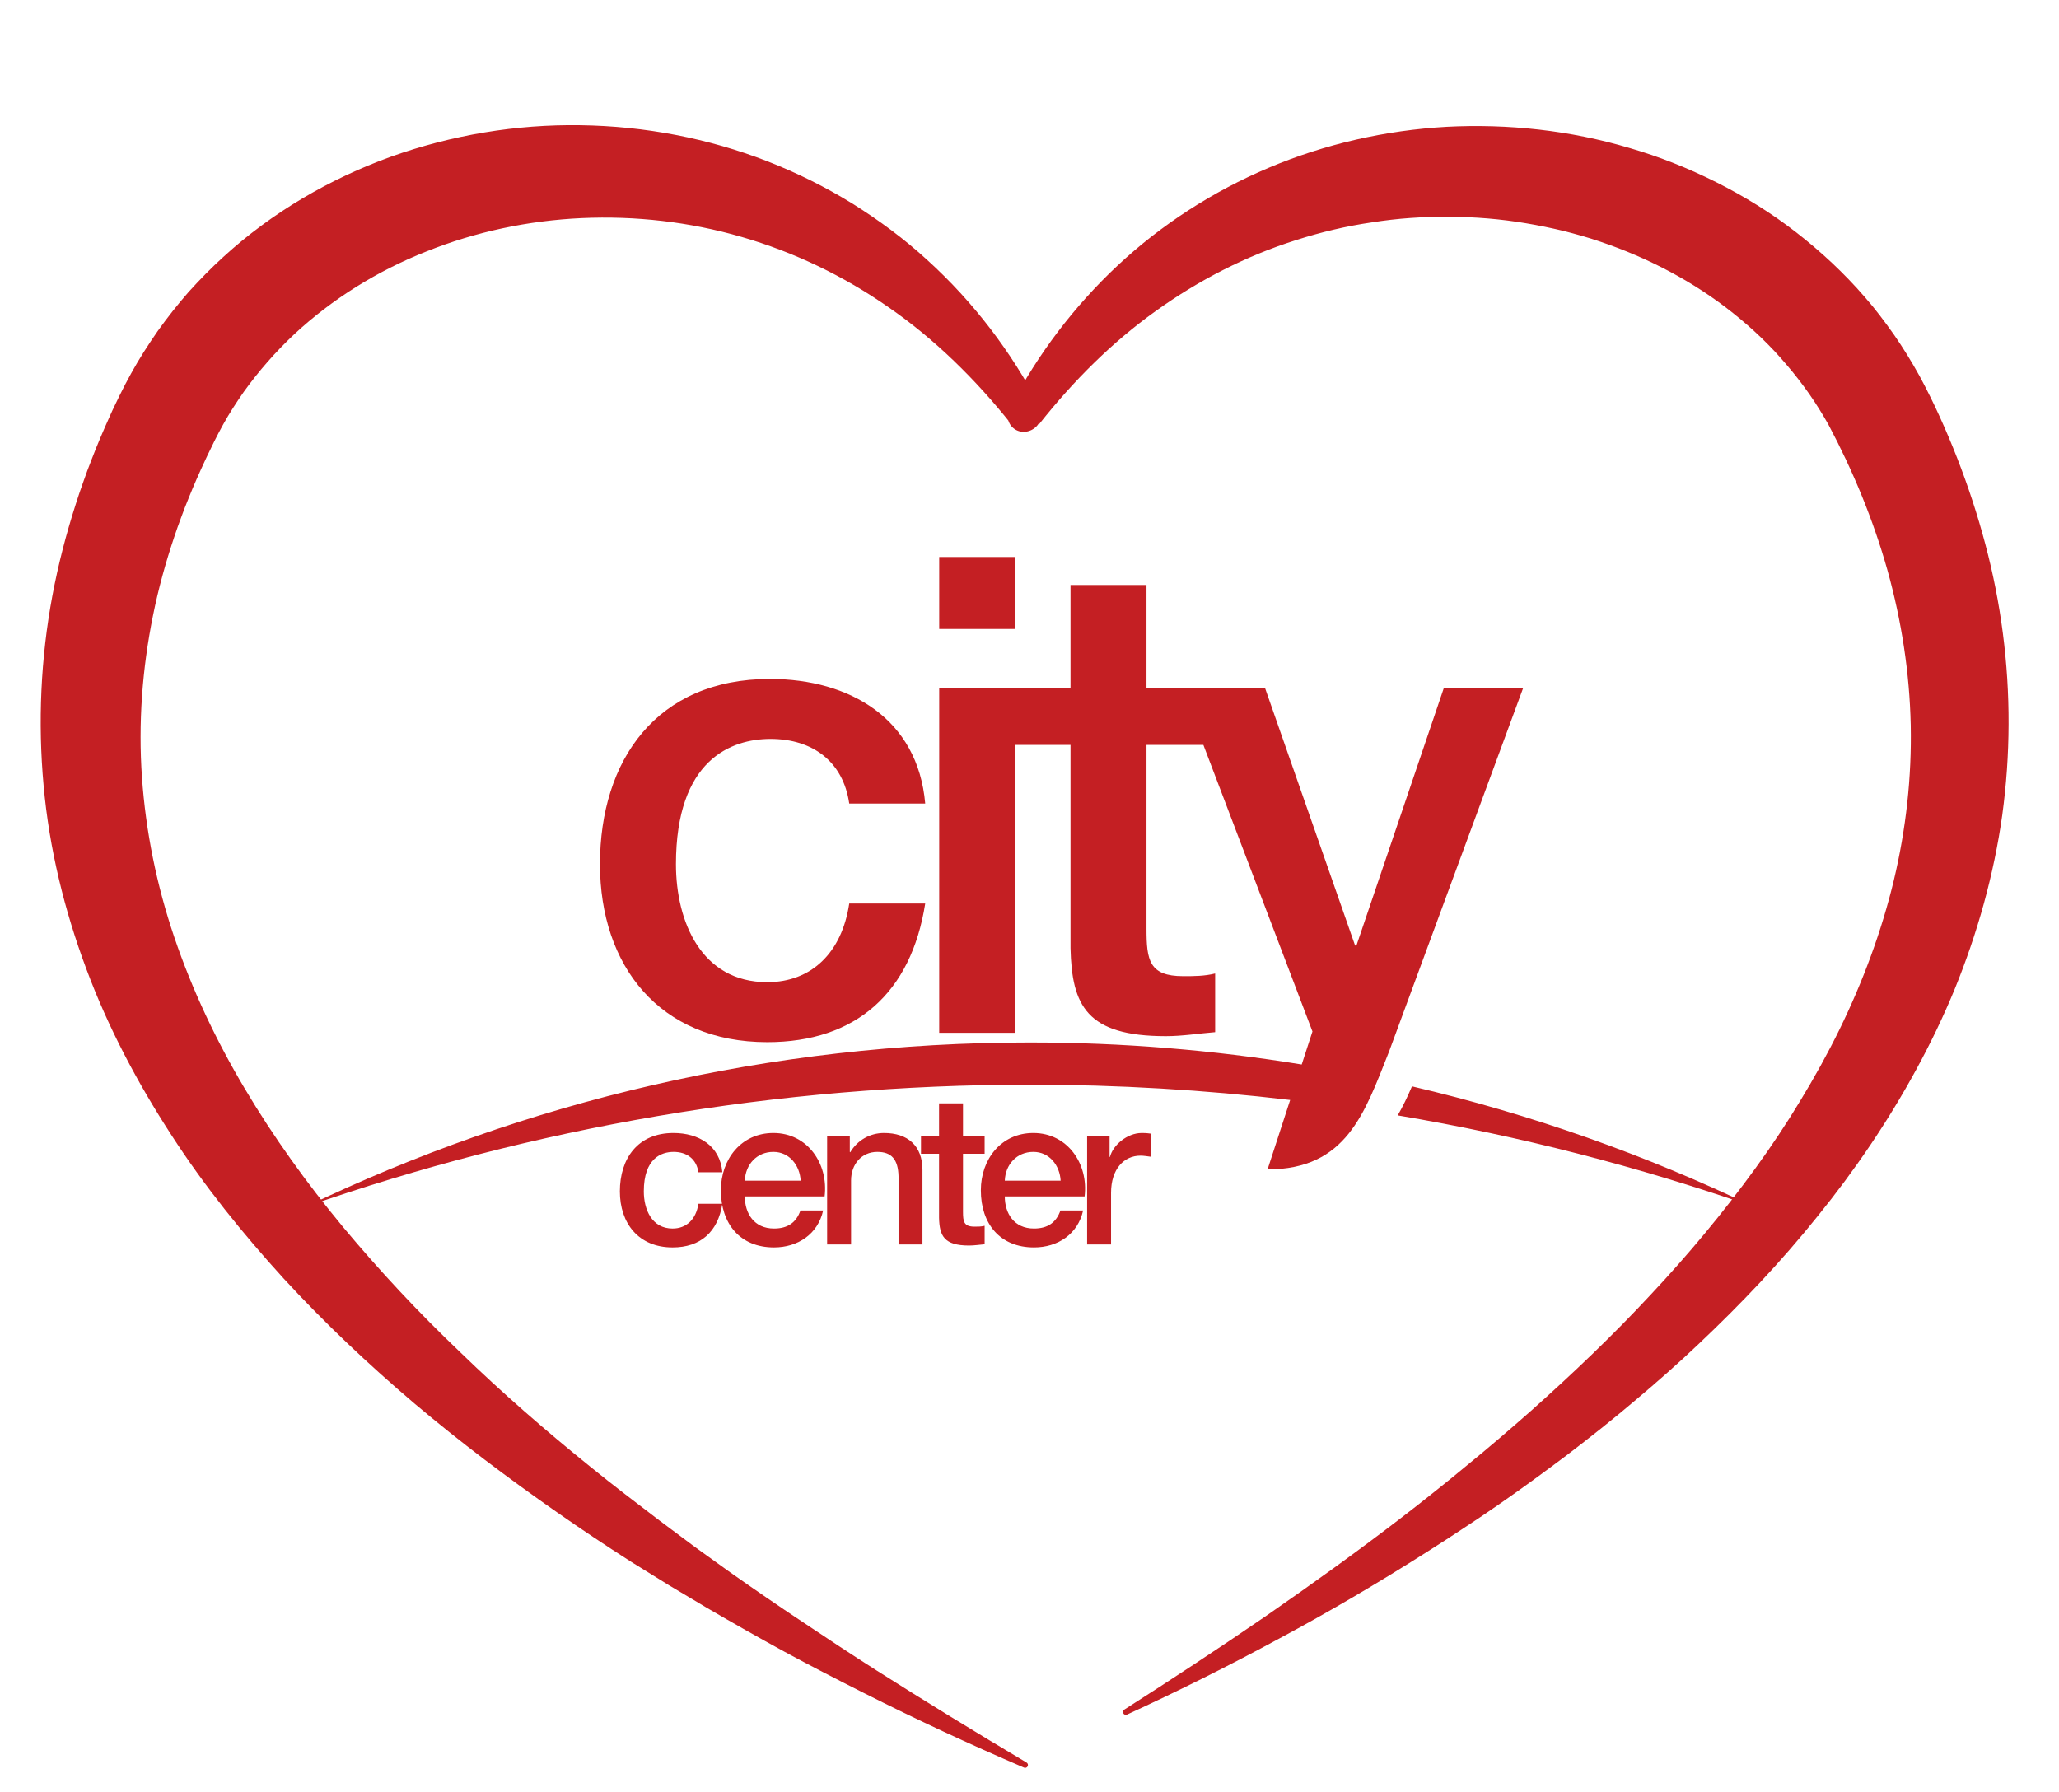
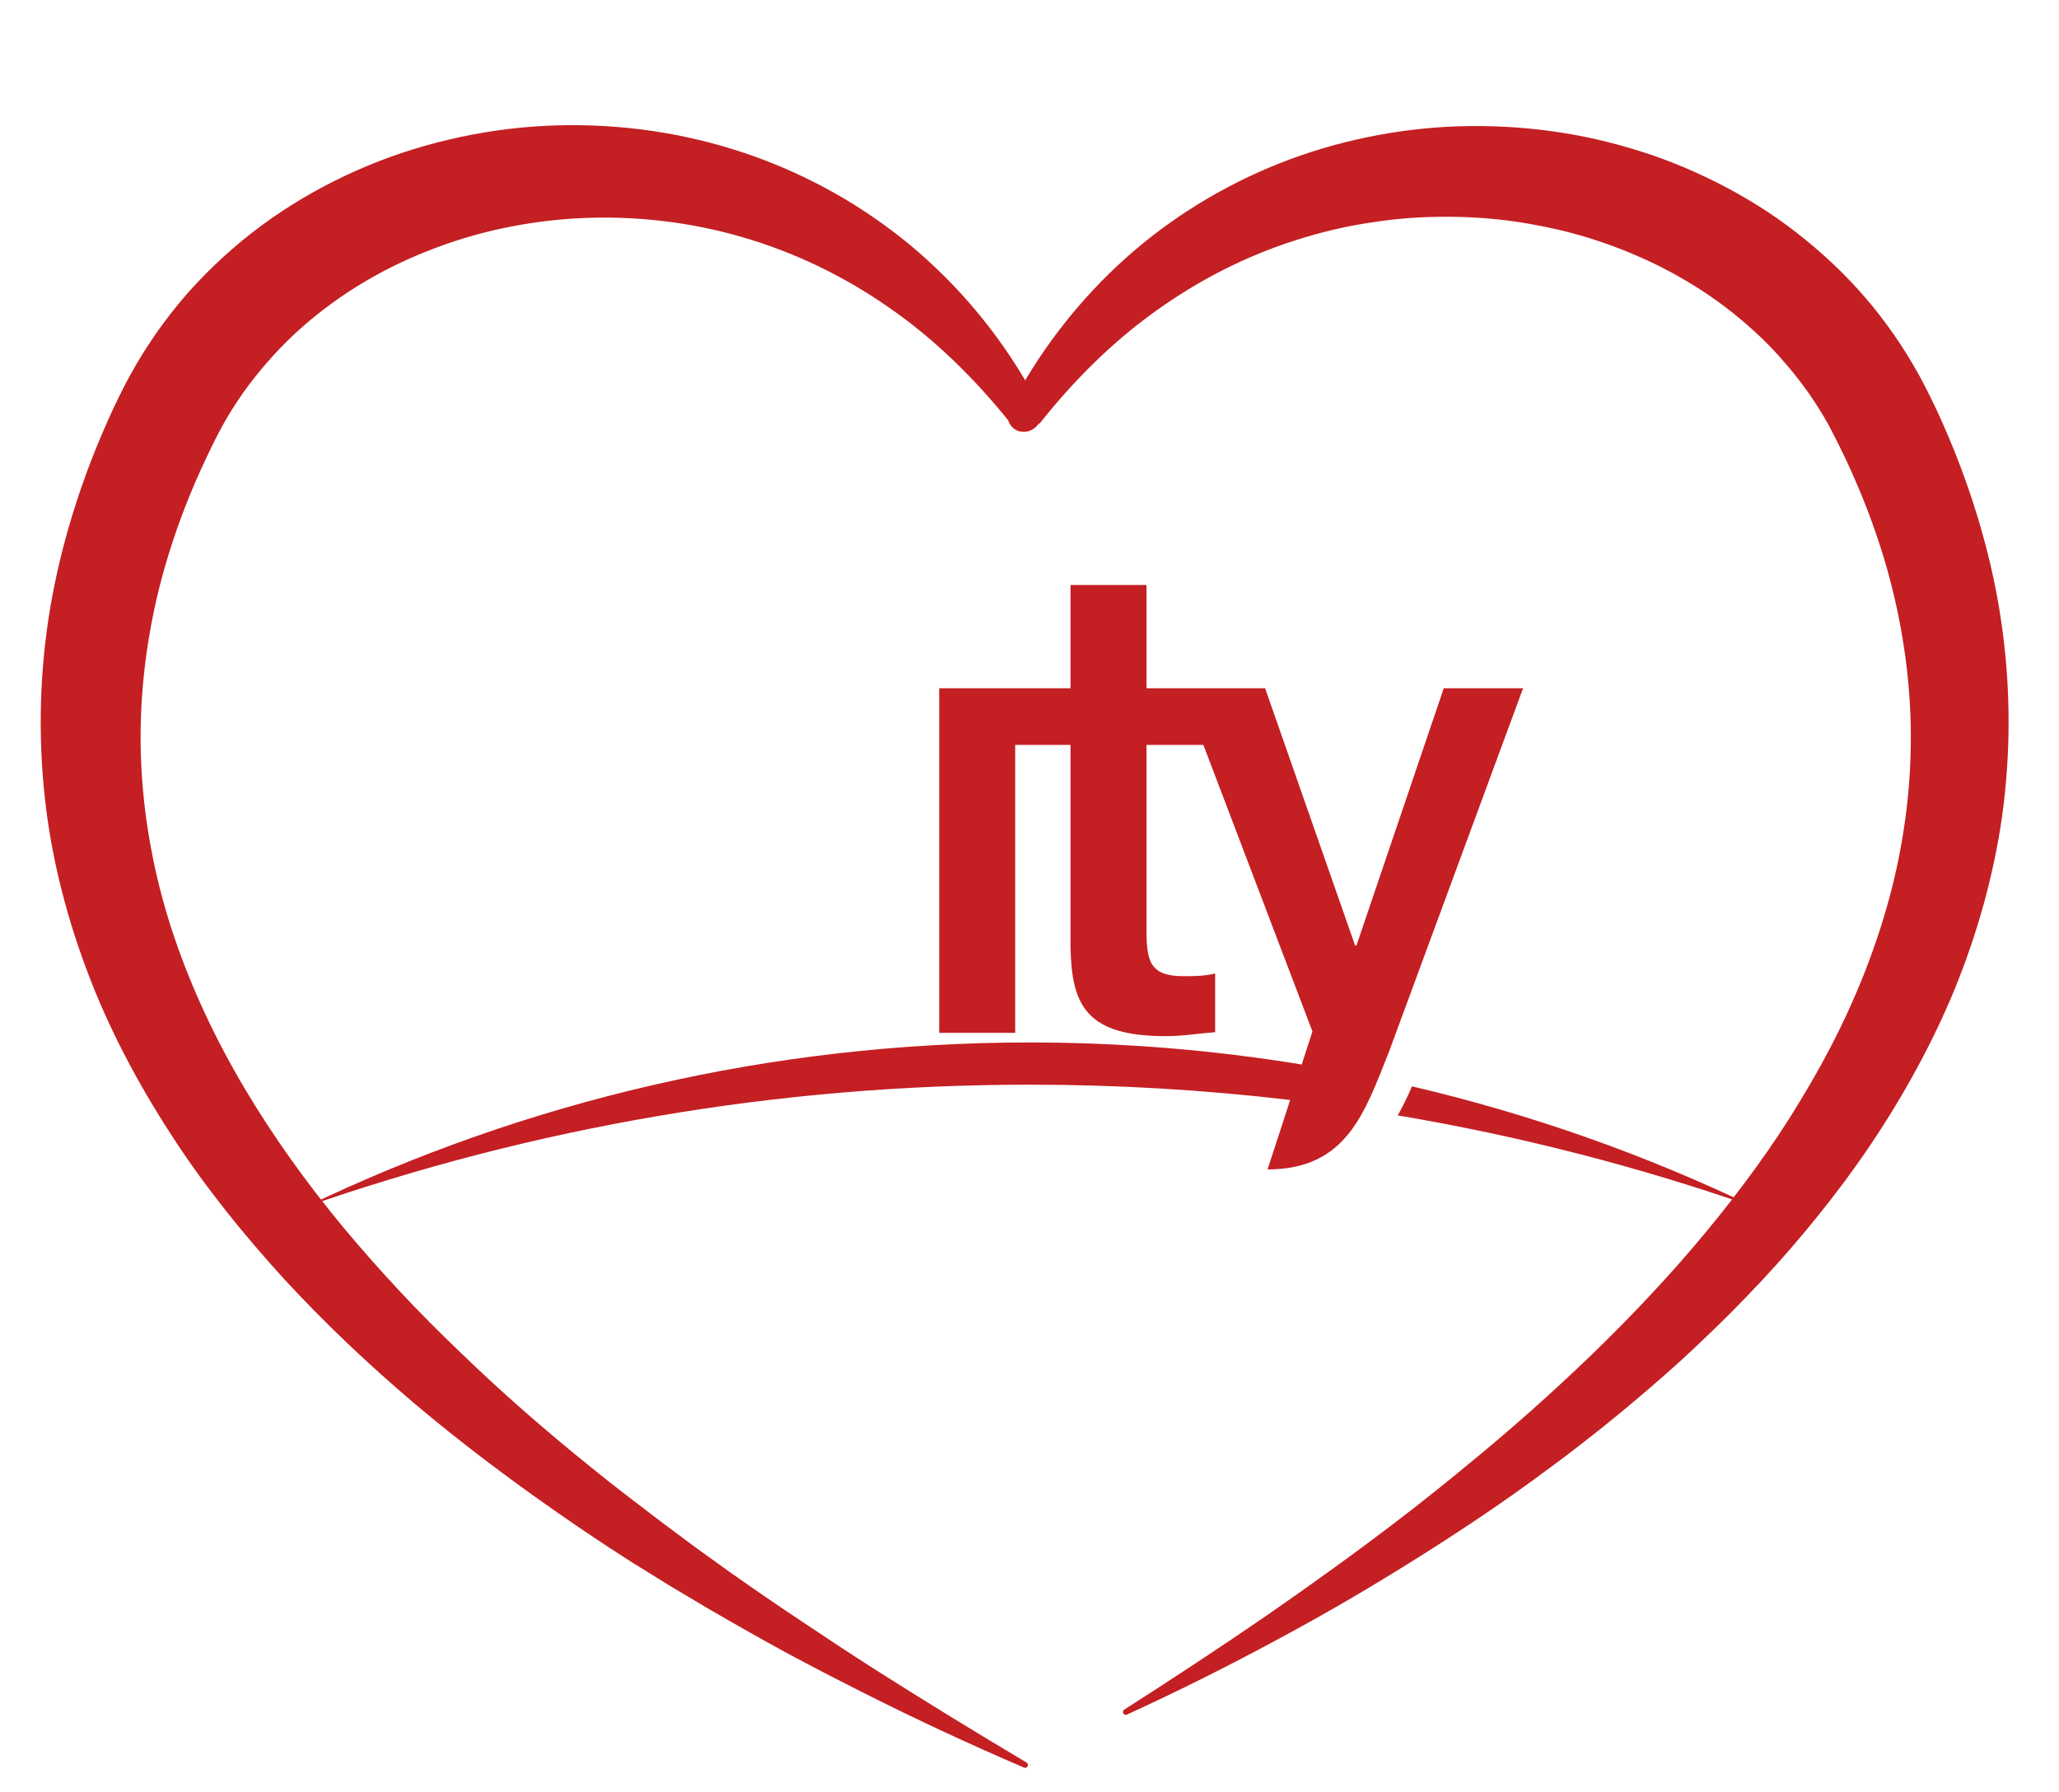
<svg xmlns="http://www.w3.org/2000/svg" version="1.1" x="0px" y="0px" width="341.346px" height="297.115px" viewBox="0 0 341.346 297.115" xml:space="preserve">
  <g id="Ebene_2"> </g>
  <g id="Ebene_1">
    <g>
      <path fill="#C41F23" d="M186.388,283.446c7.915-5.057,15.711-10.187,23.415-15.469c7.672-5.317,15.239-10.749,22.604-16.411 c1.836-1.421,3.676-2.836,5.478-4.296c1.82-1.438,3.613-2.906,5.395-4.386c3.591-2.922,7.097-5.938,10.557-8.991 c6.884-6.146,13.555-12.49,19.779-19.196c6.262-6.668,12.092-13.682,17.395-20.995c2.652-3.656,5.156-7.402,7.465-11.242 c2.327-3.829,4.496-7.733,6.451-11.723c3.906-7.978,6.986-16.274,9.029-24.757c2.027-8.485,2.985-17.154,2.809-25.792 c-0.193-8.638-1.515-17.237-3.848-25.603c-2.337-8.348-5.727-16.526-9.811-24.219c-0.9-1.592-2.017-3.412-3.18-5.072 c-1.185-1.667-2.422-3.299-3.769-4.847c-2.638-3.139-5.643-5.986-8.877-8.562c-6.472-5.167-13.986-9.119-21.979-11.819 c-1.993-0.694-4.036-1.248-6.086-1.779c-2.062-0.489-4.139-0.925-6.236-1.272c-4.191-0.71-8.457-1.054-12.731-1.077 c-4.274-0.028-8.568,0.255-12.813,0.933c-4.257,0.616-8.464,1.62-12.584,2.941c-8.258,2.609-16.118,6.624-23.294,11.787 c-7.2,5.146-13.607,11.543-19.274,18.705l-2.345-4.294l0.04,0.003l-2.342,4.289c-5.931-7.446-12.654-14.057-20.228-19.293 c-7.532-5.274-15.821-9.232-24.462-11.728c-8.639-2.509-17.632-3.52-26.503-3.121c-8.87,0.407-17.632,2.269-25.751,5.53 c-8.134,3.216-15.609,7.878-21.885,13.704c-3.123,2.932-5.937,6.153-8.417,9.606c-1.21,1.747-2.374,3.526-3.399,5.388 c-0.511,0.912-1.023,1.904-1.466,2.788l-0.798,1.645l-0.4,0.822L33.975,76.4c-0.919,1.967-1.863,4.083-2.702,6.189 c-0.433,1.052-0.846,2.11-1.231,3.177c-0.408,1.061-0.774,2.132-1.137,3.206c-1.449,4.293-2.648,8.657-3.538,13.072 c-1.784,8.828-2.457,17.85-1.83,26.831c0.625,8.977,2.432,17.91,5.374,26.556c2.938,8.646,6.897,17.03,11.651,25.031 c4.75,8.004,10.251,15.655,16.279,22.938c6.054,7.264,12.556,14.236,19.486,20.823c6.861,6.661,14.118,12.972,21.617,19.02 c3.737,3.041,7.583,5.953,11.425,8.884l5.813,4.339l5.895,4.24c3.959,2.791,7.956,5.538,12,8.223 c4.034,2.701,8.09,5.381,12.193,7.994c8.21,5.218,16.524,10.309,24.918,15.302c0.224,0.133,0.297,0.422,0.165,0.646 c-0.122,0.206-0.377,0.284-0.591,0.192c-8.982-3.865-17.866-7.986-26.614-12.404c-4.376-2.205-8.737-4.451-13.054-6.787 c-4.307-2.353-8.58-4.776-12.828-7.253l-6.34-3.777l-6.28-3.893c-4.155-2.65-8.259-5.39-12.309-8.22 c-8.105-5.651-16.03-11.618-23.637-18.04c-7.58-6.445-14.871-13.311-21.674-20.716c-6.766-7.432-13.156-15.321-18.684-23.9 c-5.545-8.553-10.41-17.688-14.027-27.422c-3.629-9.713-6.158-19.971-7.087-30.443c-0.96-10.461-0.475-21.088,1.451-31.407 c0.964-5.16,2.281-10.239,3.879-15.208c0.4-1.243,0.806-2.483,1.255-3.706c0.427-1.232,0.882-2.452,1.359-3.663 c0.934-2.437,1.938-4.793,3.051-7.258l0.408-0.907l0.396-0.824l0.794-1.647c0.642-1.299,1.25-2.475,1.926-3.691 c1.325-2.413,2.819-4.728,4.386-6.988c1.596-2.241,3.3-4.4,5.107-6.467c1.841-2.035,3.756-4,5.782-5.838 c8.078-7.397,17.639-12.943,27.744-16.607c10.131-3.62,20.83-5.403,31.462-5.238c10.627,0.146,21.189,2.167,31.005,5.985 c4.906,1.908,9.621,4.267,14.073,7.002c4.428,2.776,8.633,5.875,12.443,9.381c7.666,6.959,13.925,15.239,18.57,24.167 c0.75,1.441,0.189,3.218-1.252,3.968c-0.344,0.179-0.707,0.284-1.071,0.319l-0.019,0.001l-0.04,0.003 c-1.448,0.137-2.732-0.926-2.869-2.374c-0.05-0.527,0.059-1.033,0.288-1.47l0.236-0.451c4.475-8.562,10.452-16.496,17.694-23.271 c7.242-6.774,15.791-12.293,25.078-16.217c9.293-3.924,19.318-6.2,29.479-6.779c10.158-0.523,20.462,0.582,30.321,3.521 c4.939,1.428,9.75,3.352,14.377,5.675c4.625,2.328,9.073,5.069,13.197,8.275c4.123,3.202,7.986,6.786,11.422,10.77 c1.739,1.973,3.315,4.088,4.836,6.237c1.509,2.184,2.854,4.349,4.234,6.843c2.396,4.443,4.405,8.933,6.232,13.596 c1.814,4.647,3.382,9.408,4.664,14.258c2.585,9.694,3.9,19.785,3.862,29.865c-0.016,5.04-0.366,10.076-1.046,15.058 c-0.694,4.98-1.736,9.898-3.061,14.718c-1.327,4.82-2.947,9.539-4.818,14.134c-1.882,4.591-4.04,9.044-6.39,13.365 c-4.706,8.641-10.215,16.747-16.317,24.272c-6.058,7.566-12.706,14.563-19.666,21.141c-3.468,3.306-7.065,6.456-10.713,9.526 c-3.636,3.087-7.37,6.038-11.146,8.924c-3.797,2.856-7.626,5.659-11.522,8.353c-1.948,1.347-3.911,2.67-5.893,3.963 c-1.966,1.315-3.963,2.582-5.954,3.852c-7.976,5.068-16.102,9.858-24.401,14.303c-8.267,4.483-16.703,8.688-25.219,12.599 l-0.005,0.002c-0.236,0.108-0.516,0.005-0.624-0.231C186.114,283.823,186.192,283.57,186.388,283.446z" />
    </g>
    <g>
-       <path fill="#C41F23" d="M119.753,194.356c-0.383-4.421-3.934-6.51-8.112-6.51c-5.918,0-8.877,4.246-8.877,9.678 c0,5.291,3.098,9.294,8.738,9.294c4.63,0,7.52-2.576,8.251-7.238h-3.969c-0.383,2.574-1.984,4.105-4.282,4.105 c-3.446,0-4.77-3.167-4.77-6.161c0-5.467,2.89-6.545,4.944-6.545c2.193,0,3.794,1.184,4.108,3.377H119.753L119.753,194.356z M136.708,198.36c0.661-5.396-2.82-10.514-8.495-10.514c-5.36,0-8.703,4.386-8.703,9.503c0,5.537,3.168,9.469,8.808,9.469 c3.934,0,7.276-2.191,8.146-6.125h-3.76c-0.696,1.982-2.089,2.992-4.386,2.992c-3.308,0-4.839-2.506-4.839-5.325H136.708 L136.708,198.36z M123.478,195.75c0.105-2.682,1.985-4.771,4.734-4.771c2.681,0,4.387,2.263,4.526,4.771H123.478L123.478,195.75z M137.125,206.332h3.969v-10.618c0-2.646,1.706-4.734,4.352-4.734c2.332,0,3.446,1.22,3.516,4.038v11.314h3.968v-12.357 c0-4.039-2.472-6.128-6.371-6.128c-2.367,0-4.422,1.218-5.605,3.202l-0.07-0.069v-2.646h-3.76V206.332L137.125,206.332z M152.686,191.293h2.994v10.618c0.07,2.993,0.836,4.595,4.979,4.595c0.87,0,1.706-0.139,2.576-0.209v-3.064 c-0.557,0.141-1.114,0.141-1.671,0.141c-1.775,0-1.915-0.836-1.915-2.472v-9.608h3.585v-2.959h-3.585v-5.396h-3.969v5.396h-2.994 V191.293L152.686,191.293z M179.806,198.36c0.66-5.396-2.82-10.514-8.494-10.514c-5.362,0-8.704,4.386-8.704,9.503 c0,5.537,3.168,9.469,8.808,9.469c3.934,0,7.275-2.191,8.145-6.125h-3.758c-0.696,1.982-2.09,2.992-4.387,2.992 c-3.307,0-4.839-2.506-4.839-5.325H179.806L179.806,198.36z M166.576,195.75c0.104-2.682,1.984-4.771,4.735-4.771 c2.681,0,4.386,2.263,4.525,4.771H166.576L166.576,195.75z M180.224,206.332h3.968v-8.563c0-3.97,2.158-6.163,4.872-6.163 c0.559,0,1.15,0.105,1.707,0.175v-3.83c-0.348-0.034-0.592-0.104-1.497-0.104c-2.437,0-4.804,2.055-5.257,3.968h-0.068v-3.48 h-3.725V206.332L180.224,206.332z" />
-       <polygon fill="#C41F23" points="155.707,104.278 168.303,104.278 168.303,92.346 155.707,92.346 155.707,104.278 " />
-       <path fill="#C41F23" d="M112.062,143.282c0-17.347,9.171-20.772,15.69-20.772c6.961,0,12.044,3.757,13.038,10.718h12.596 c-1.215-14.032-12.485-20.663-25.745-20.663c-18.784,0-28.176,13.48-28.176,30.717c0,16.796,9.834,29.503,27.734,29.503 c14.695,0,23.867-8.178,26.187-22.983H140.79c-1.215,8.177-6.298,13.04-13.59,13.04 C116.26,162.842,112.062,152.786,112.062,143.282L112.062,143.282z" />
      <path fill="#C41F23" d="M230.288,174.331l22.209-60.219h-13.148l-14.475,42.651h-0.223l-14.916-42.651h-19.666V96.986h-12.597 v17.126h-21.766v57.125h12.596v-47.733h9.17v33.701c0.222,9.503,2.651,14.587,15.802,14.587c2.762,0,5.414-0.444,8.176-0.664 v-9.725c-1.768,0.443-3.535,0.443-5.304,0.443c-5.636,0-6.077-2.653-6.077-7.847v-30.496h9.43l18.064,47.468l0.018,0.007 L217.575,171l0.006,0.017l-1.779,5.474c-14.678-2.4-29.738-3.653-45.092-3.653c-43.006,0-83.724,9.788-120.05,27.256 c37.587-13.125,77.986-20.259,120.05-20.259c14.609,0,29.018,0.864,43.176,2.538l-3.748,11.516 C223.226,193.854,226.206,184.588,230.288,174.331L230.288,174.331z M234.079,180.113c-0.73,1.705-1.499,3.324-2.367,4.813 c20.299,3.424,40.029,8.527,59.041,15.164C272.845,191.48,253.868,184.74,234.079,180.113L234.079,180.113z" />
    </g>
  </g>
  <g id="Ebene_3"> </g>
</svg>